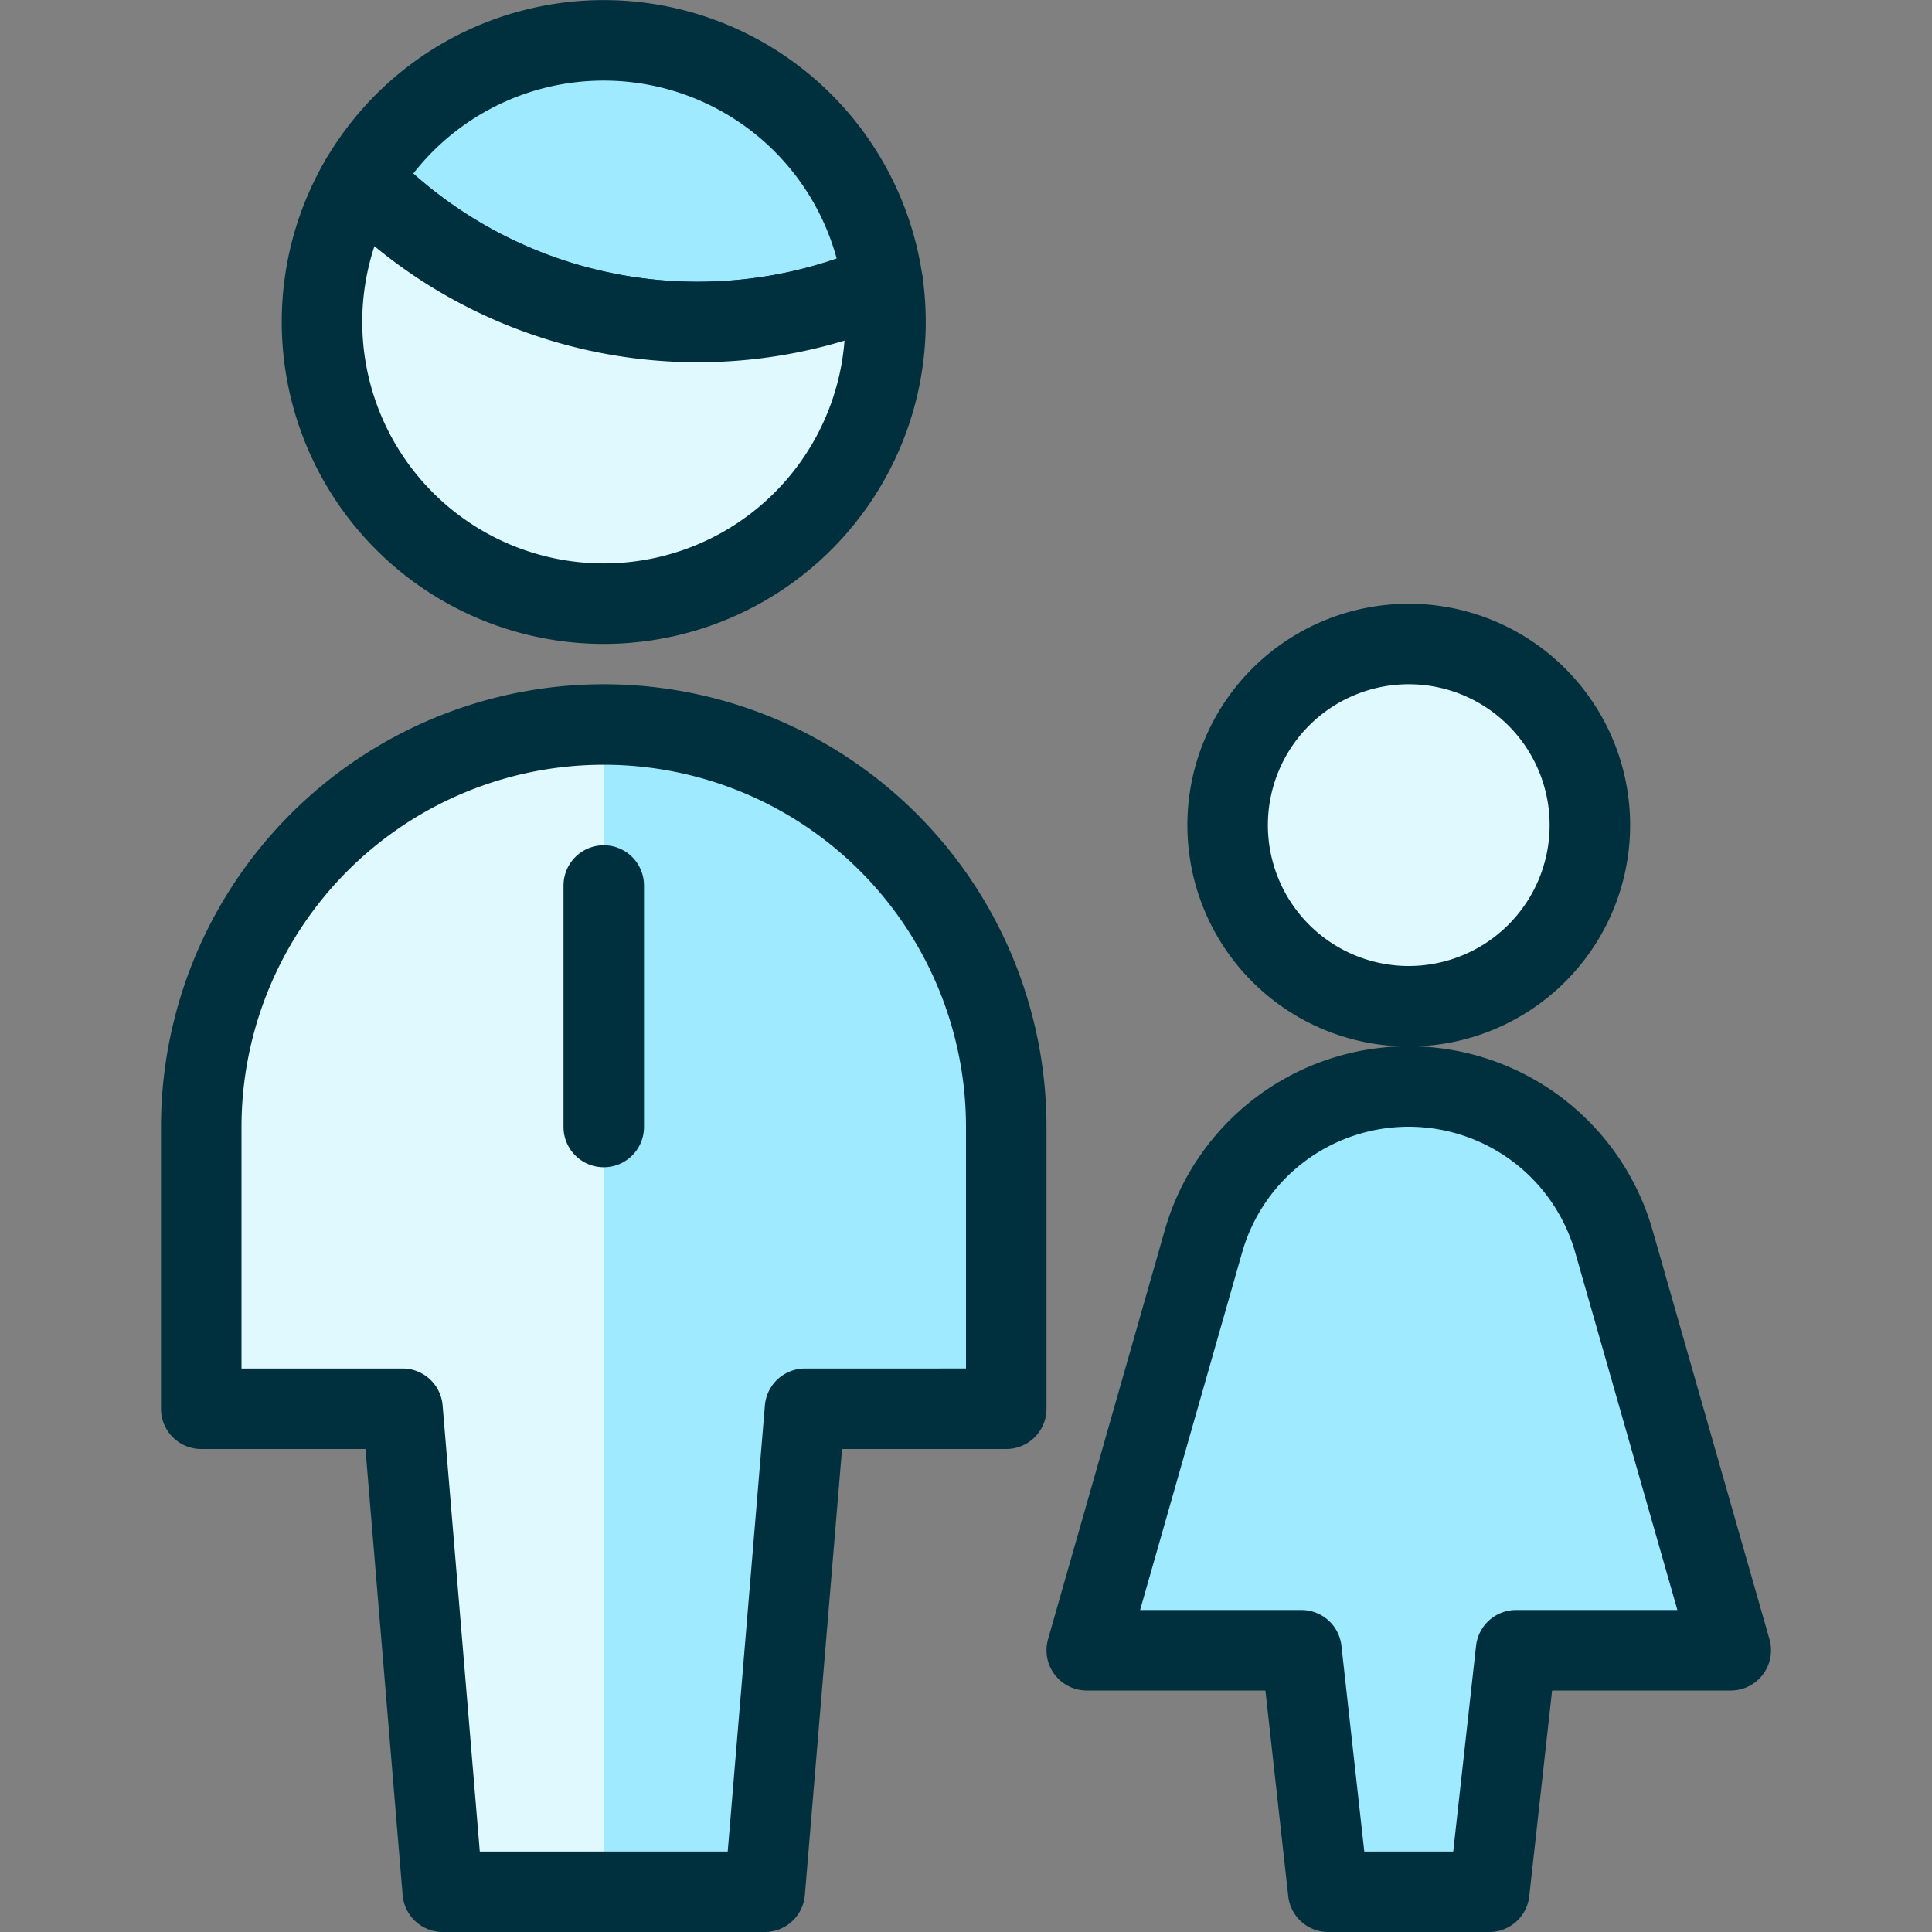
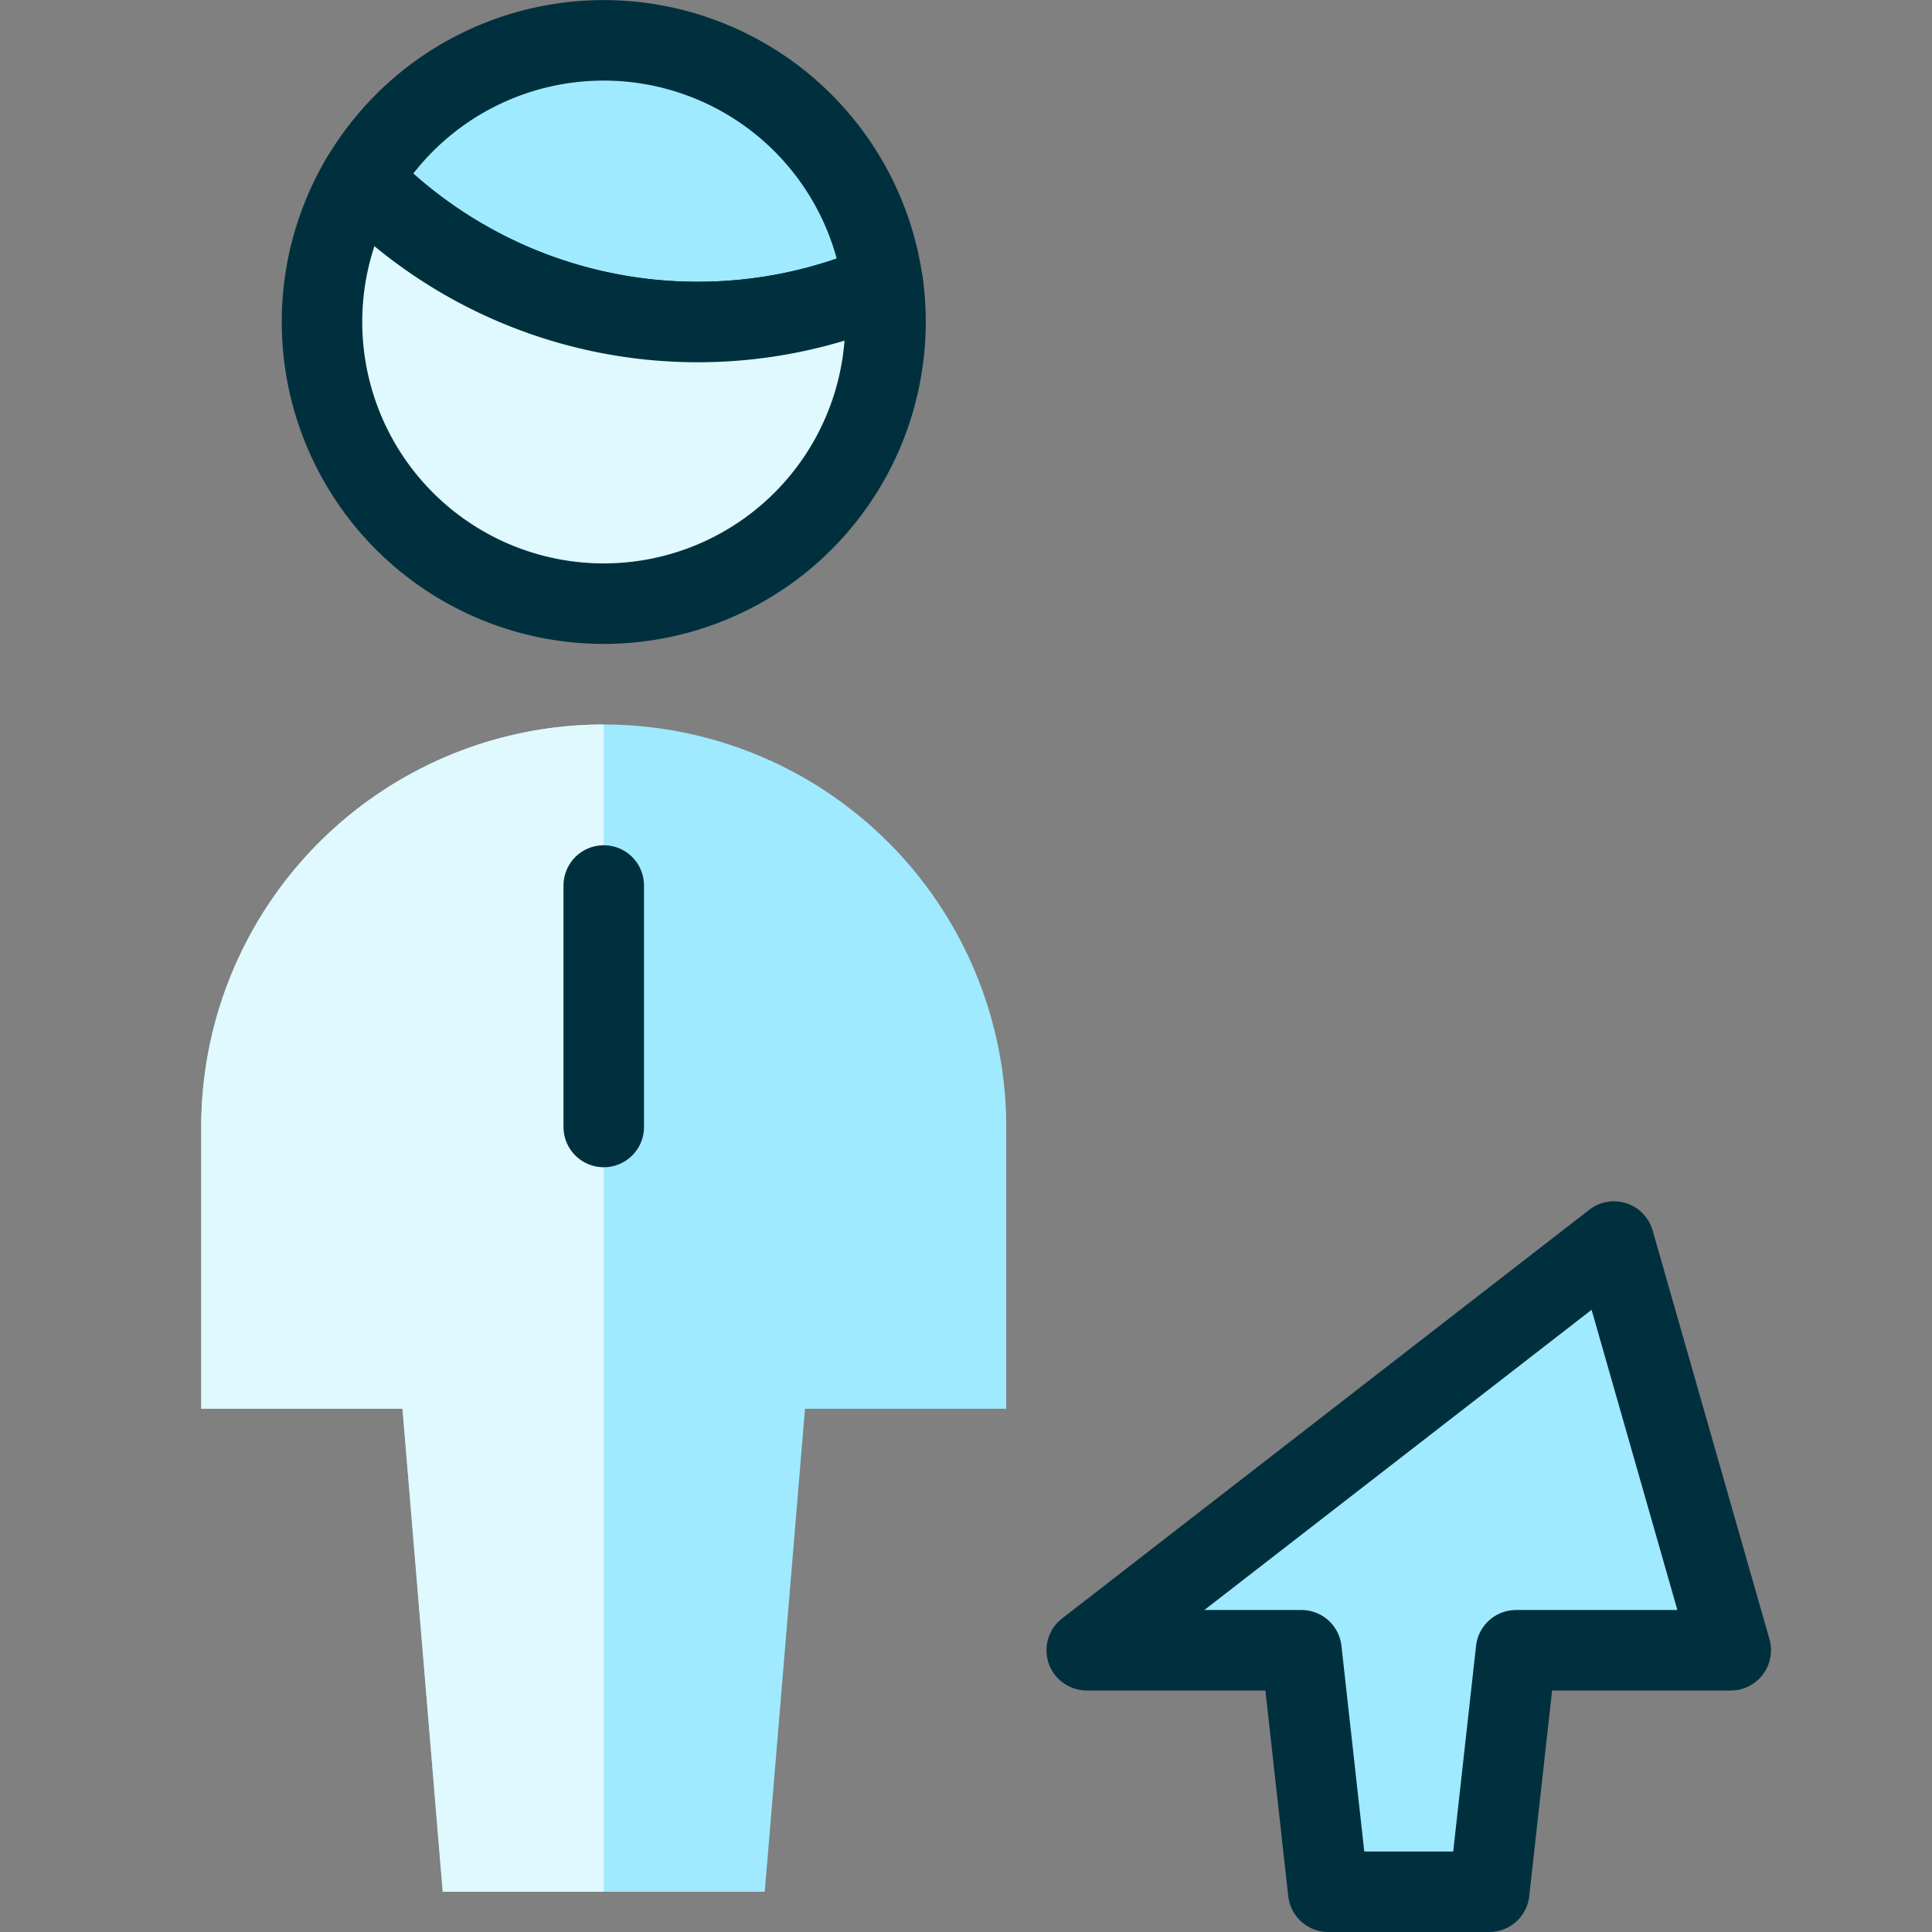
<svg xmlns="http://www.w3.org/2000/svg" viewBox="0 0 24 24" height="24" width="24" id="Family-Grandfather--Streamline-Ultimate.svg">
  <rect x="0" y="0" width="24" height="24" fill="#808080" stroke="none" />
  <desc>Family Grandfather Streamline Icon: https://streamlinehq.com</desc>
  <defs />
  <title>family-grandfather</title>
  <path d="m5.5 23.5 -0.5 -6H2.5V14a5 5 0 0 1 10 0v3.5H10l-0.5 6Z" fill="#9feaff" stroke-width="1" />
  <path d="M7.5 9a5 5 0 0 0 -5 5v3.5H5l0.5 6h2Z" fill="#dff9ff" stroke-width="1" />
-   <path d="m5.5 23.5 -0.5 -6H2.5V14a5 5 0 0 1 10 0v3.5H10l-0.5 6Z" stroke="#00303e" stroke-linecap="round" stroke-linejoin="round" fill="none" stroke-width="1" />
  <path d="m7.5 11 0 3" stroke="#00303e" stroke-linecap="round" stroke-linejoin="round" fill="none" stroke-width="1" />
  <path d="M8.667 4a5.805 5.805 0 0 0 2.3 -0.474 3.5 3.5 0 0 0 -6.484 -1.3A5.809 5.809 0 0 0 8.667 4Z" fill="#9feaff" stroke="#00303e" stroke-linecap="round" stroke-linejoin="round" stroke-width="1" />
  <path d="M8.667 4a5.809 5.809 0 0 1 -4.183 -1.777A3.5 3.5 0 1 0 11 4a3.527 3.527 0 0 0 -0.032 -0.474A5.805 5.805 0 0 1 8.667 4Z" fill="#dff9ff" stroke="#00303e" stroke-linecap="round" stroke-linejoin="round" stroke-width="1" />
-   <path d="M15.25 10.25a2.25 2.25 0 1 0 4.5 0 2.25 2.25 0 1 0 -4.5 0" fill="#dff9ff" stroke="#00303e" stroke-linecap="round" stroke-linejoin="round" stroke-width="1" />
-   <path d="m21.5 20.5 -1.451 -5.077a2.651 2.651 0 0 0 -5.1 0L13.5 20.5h2.667l0.333 3h2l0.333 -3Z" fill="#9feaff" stroke="#00303e" stroke-linecap="round" stroke-linejoin="round" stroke-width="1" />
+   <path d="m21.5 20.5 -1.451 -5.077L13.5 20.5h2.667l0.333 3h2l0.333 -3Z" fill="#9feaff" stroke="#00303e" stroke-linecap="round" stroke-linejoin="round" stroke-width="1" />
</svg>